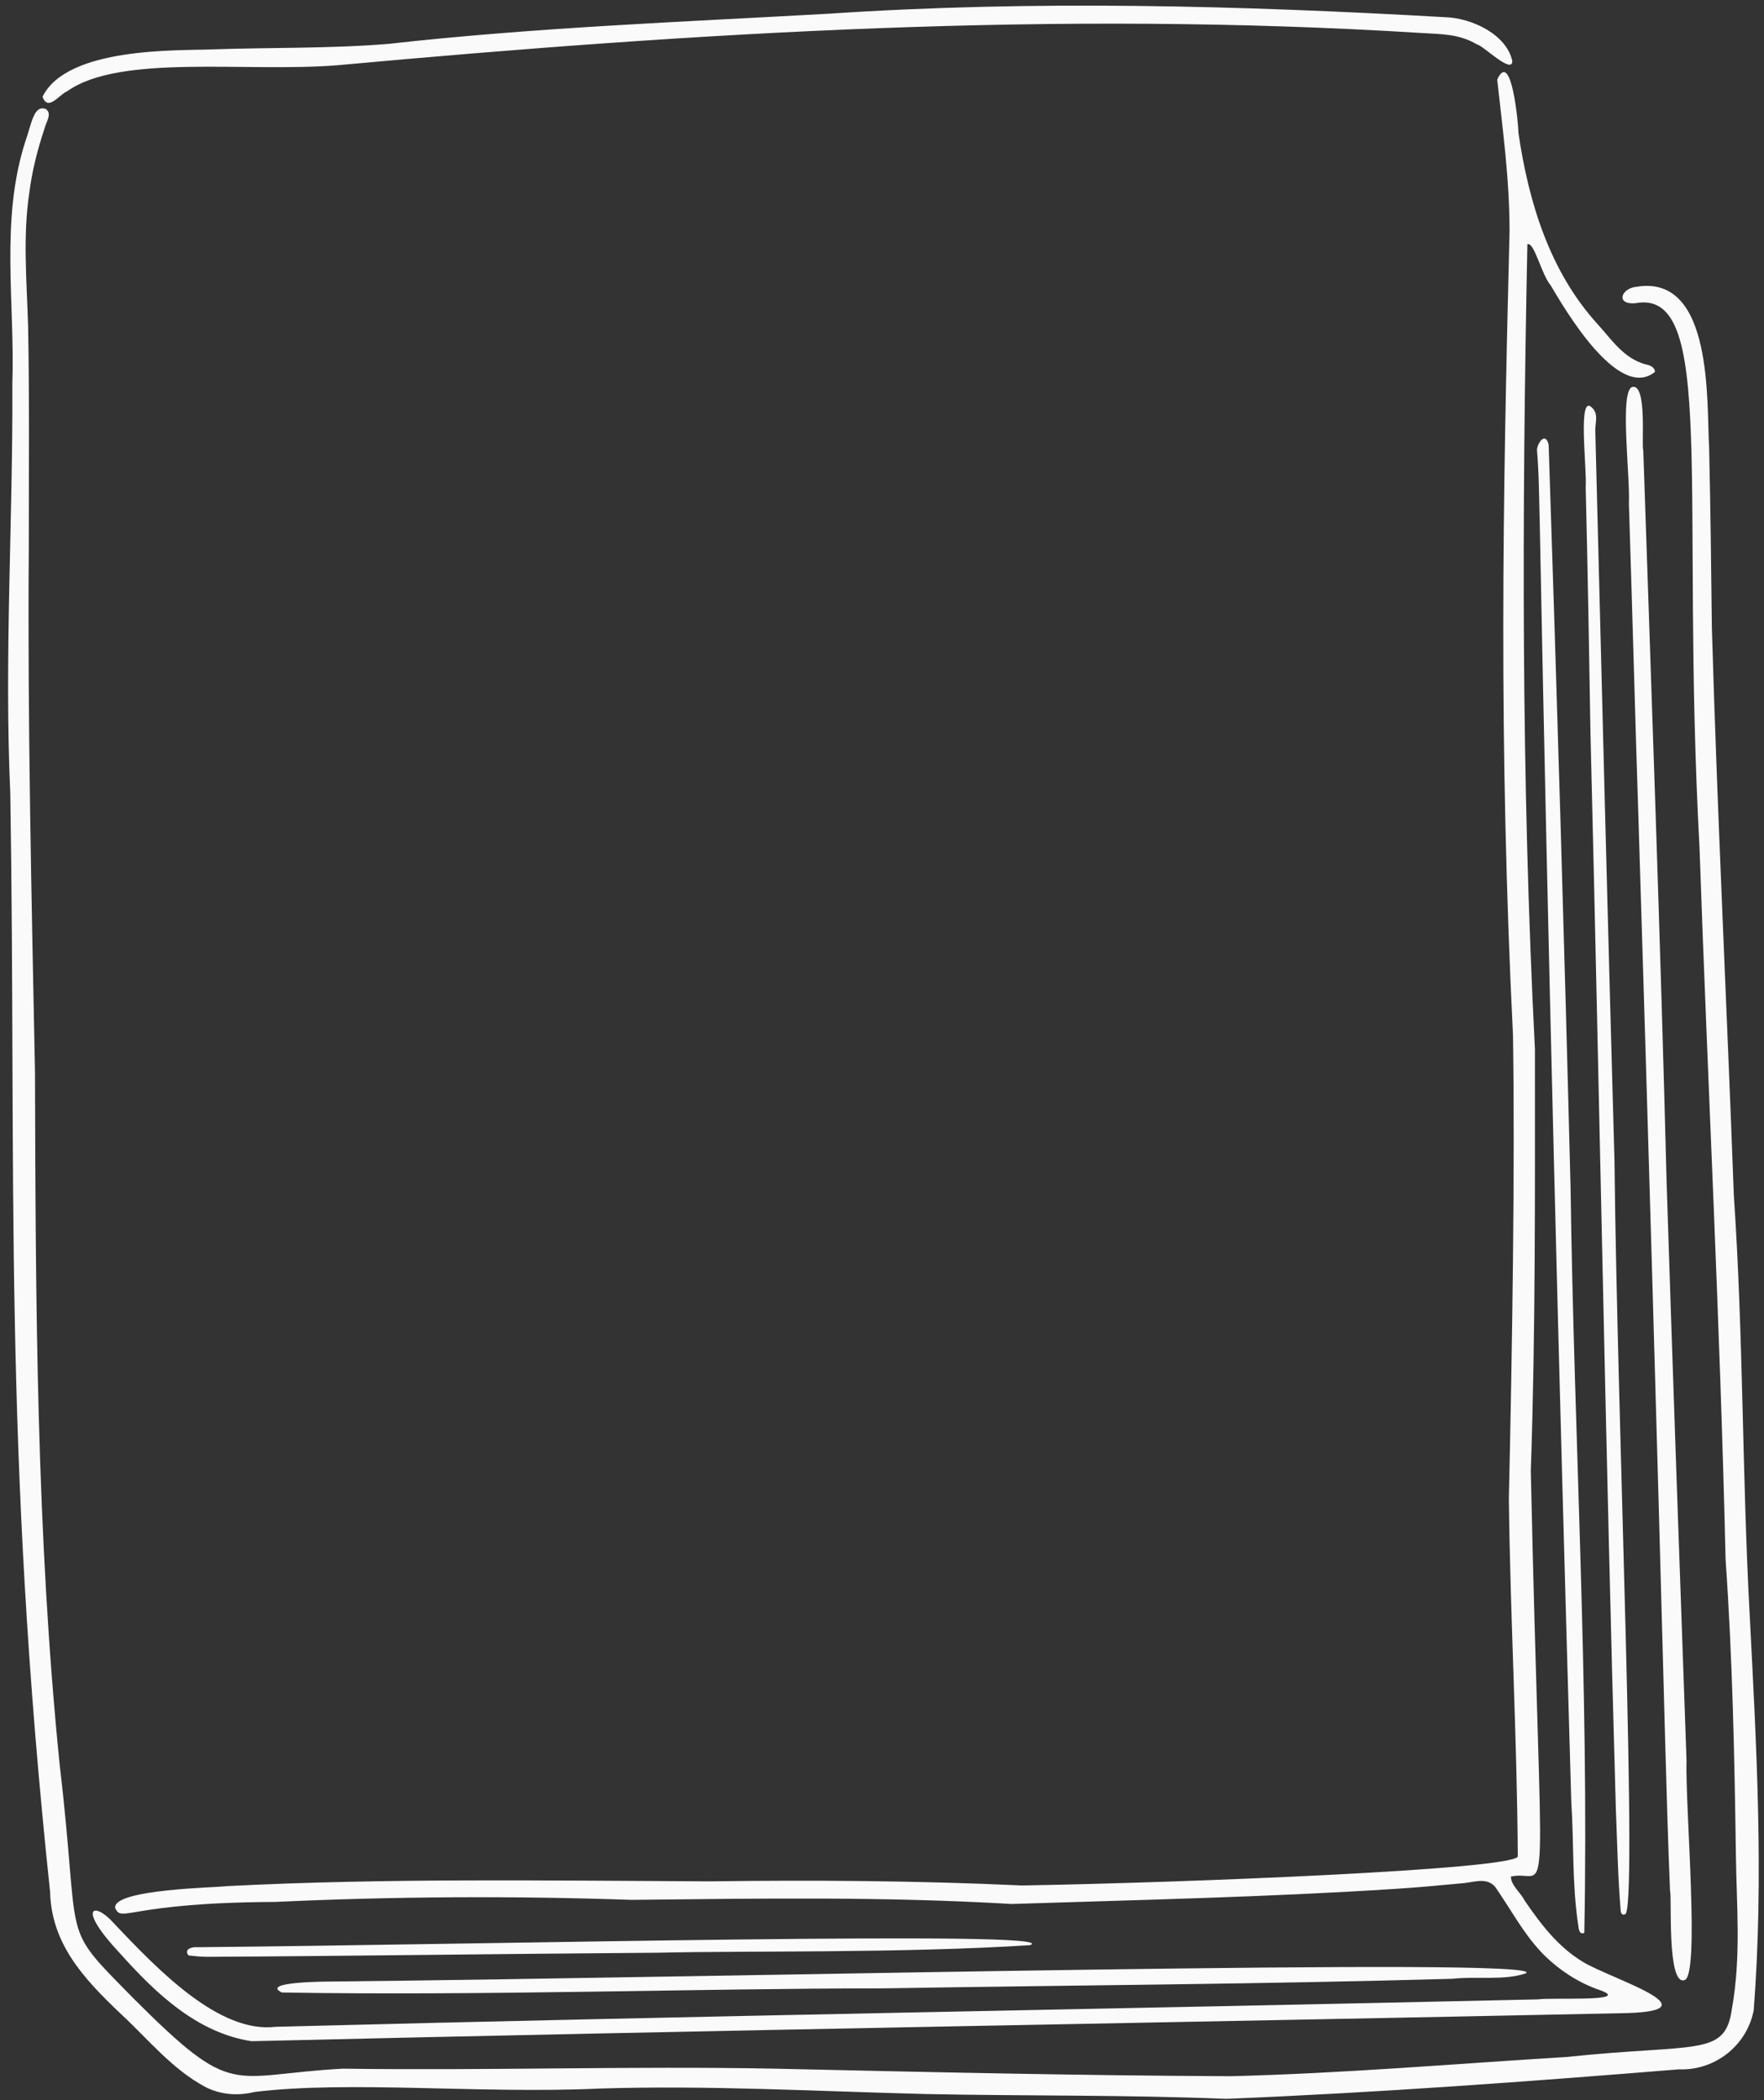
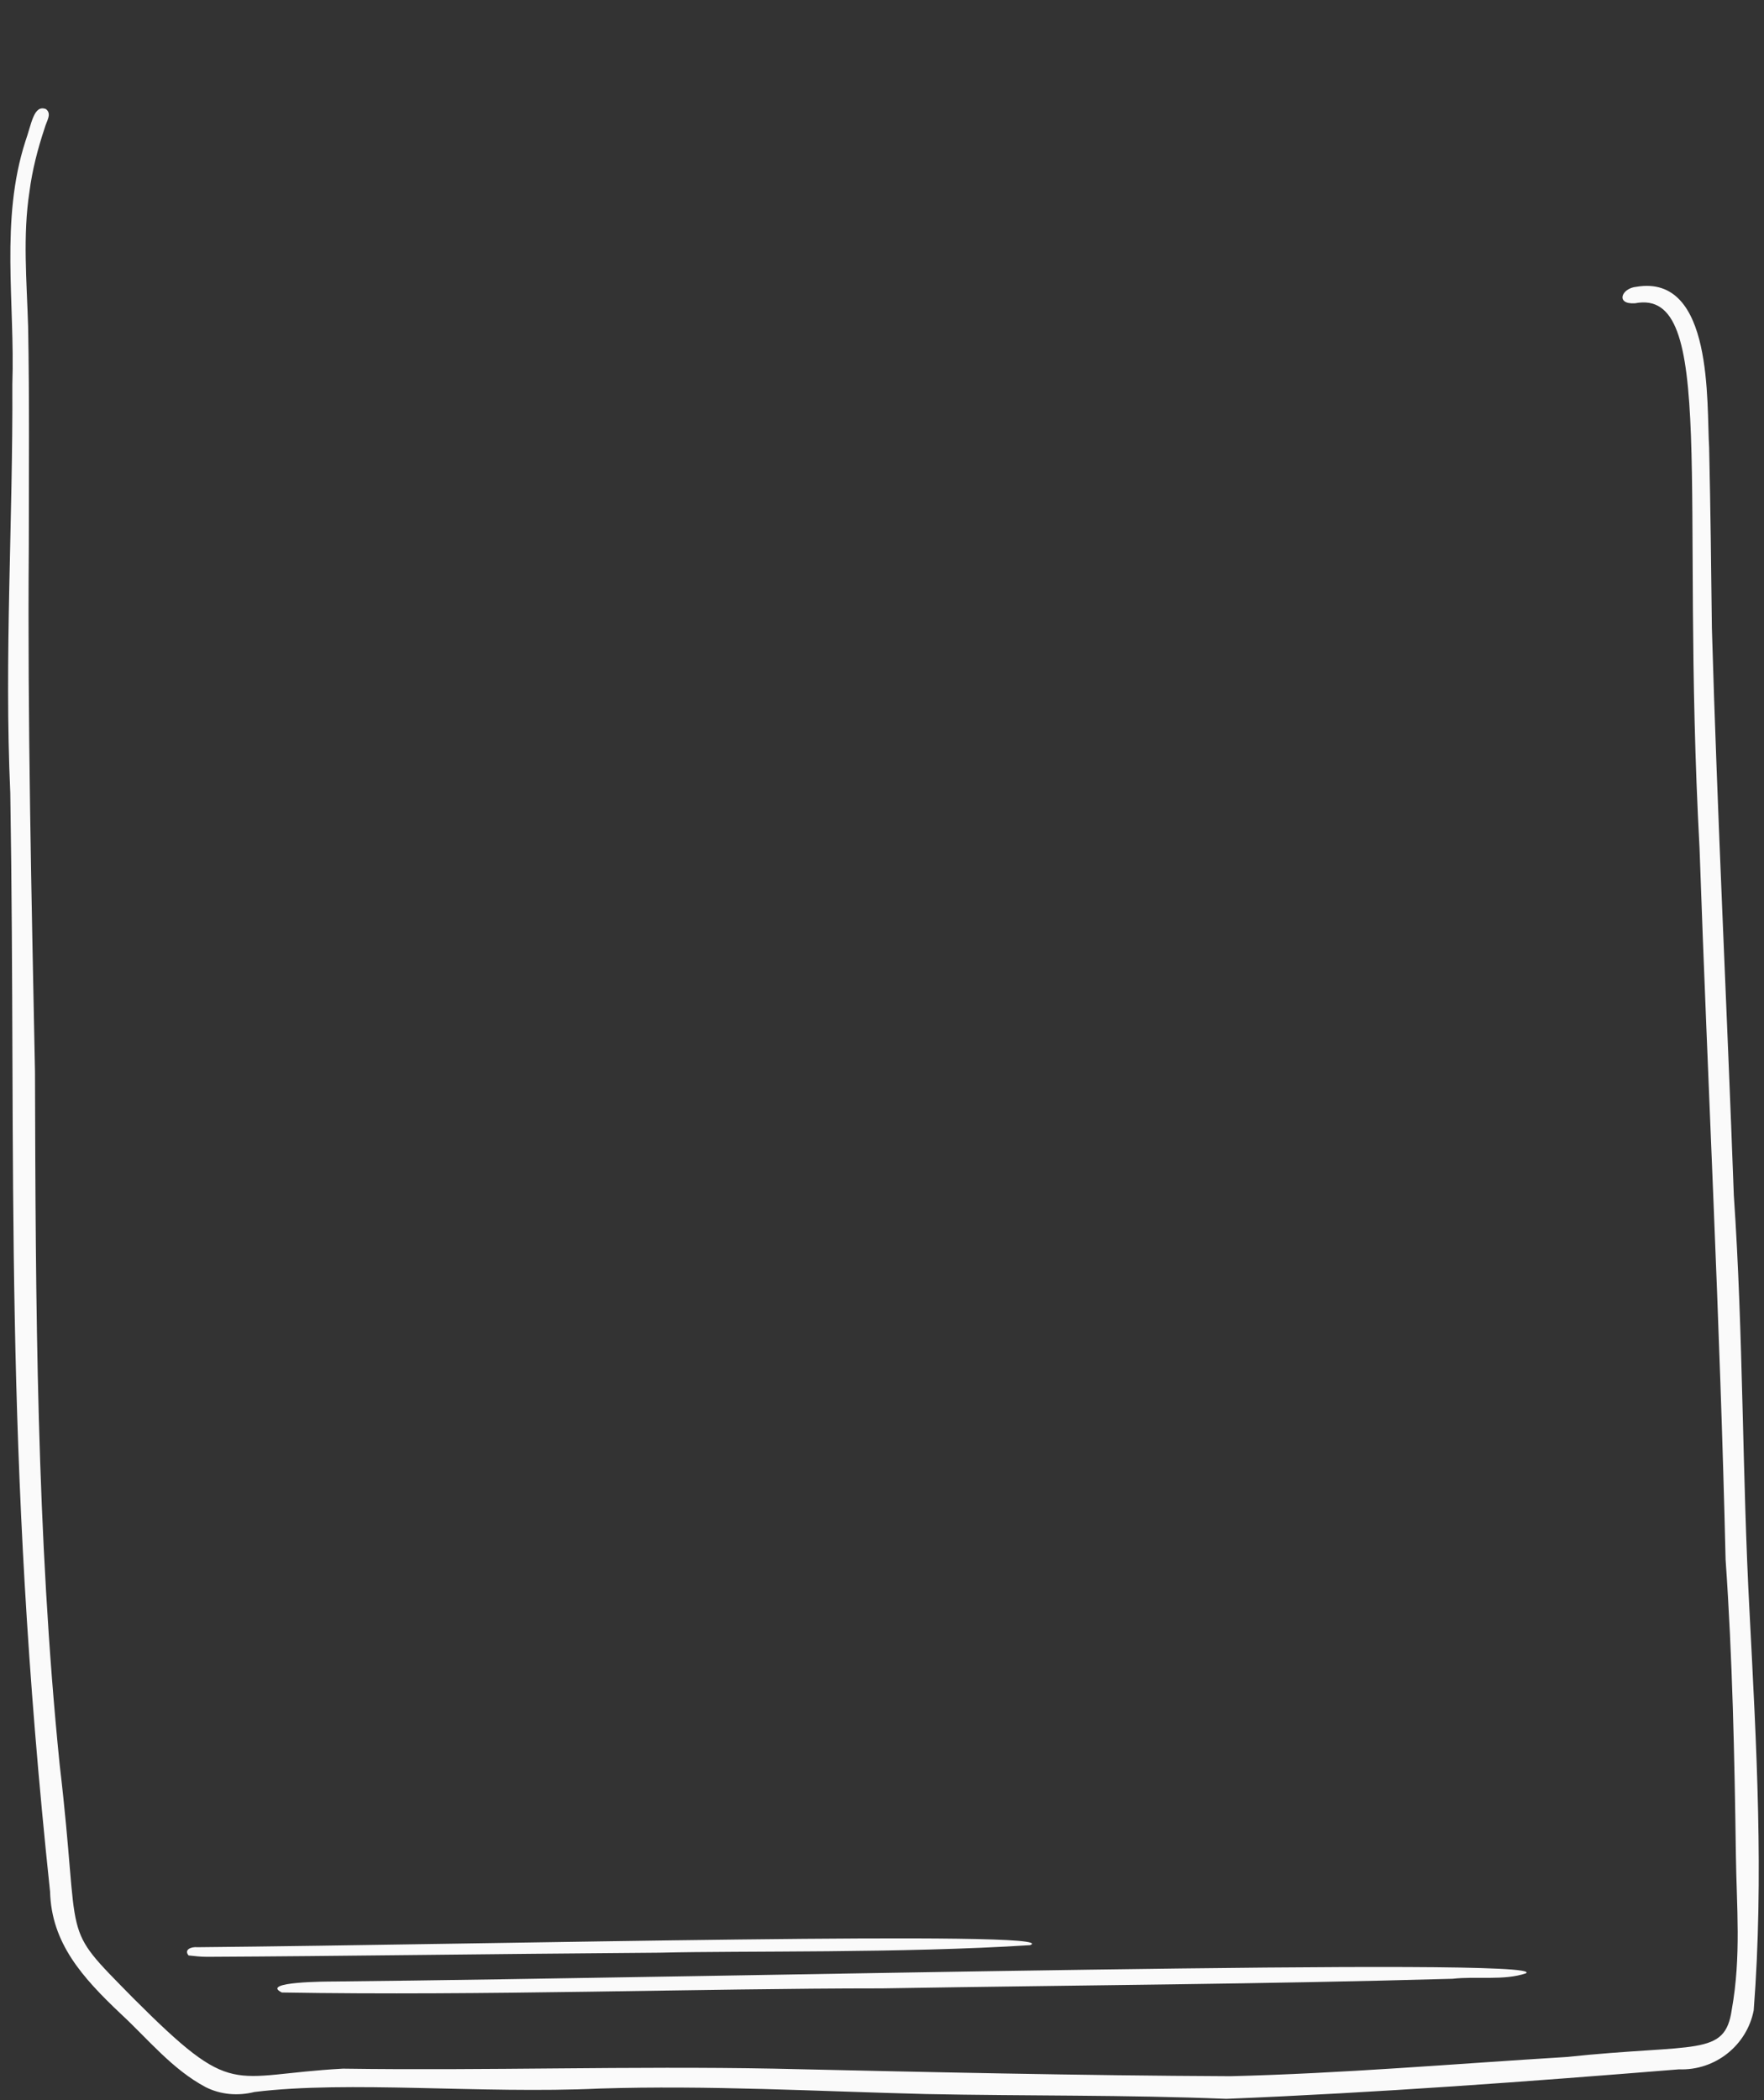
<svg xmlns="http://www.w3.org/2000/svg" fill="#fafafa" height="306.1" preserveAspectRatio="xMidYMid meet" version="1" viewBox="-1.2 -0.6 257.2 306.1" width="257.2" zoomAndPan="magnify">
  <rect x="-1.2" y="-0.6" width="257.2" height="306.1" fill="#333333" stroke="none" />
  <g id="change1_1">
    <path d="M251.6,173.6c-1-27.3-2.4-55.2-3.2-82.7c-0.1-8.9-0.2-17.4-0.4-26.3c-0.4-6.3,0.7-25.3-10.6-23.4c-2.2,0.2-3.1,2.6-0.2,2.4 c12-2.3,6.6,27.4,9.4,79.4c1.2,34.6,3,69.1,3.8,103.7c1,14.3,1.3,28.6,1.5,43c0.1,7.6,0.8,14.8-0.6,22.6c-1,6.9-5.1,4.9-24.1,6.9 c-16.4,1-32.6,2.4-49,2.8c-22.2-0.1-44.3-0.6-66.5-1.1c-21-0.4-41.9,0.3-62.9,0c-16.7,0.9-15.7,4.6-30.6-10.3 c-10.9-11.1-7.5-6.9-10.7-34c-3.4-33.6-3.5-67.3-3.6-101C3.4,130.1,2.8,104.6,3,79c0-10.7,0.1-21.2-0.1-32 c-0.2-6.7-0.8-13.2,0.2-19.7c0.4-3.1,1.2-6.2,2.2-9.2C5.6,17,6.4,16,5.5,15.3c-1.8-0.7-2.1,2.2-3,4.7C-1.2,31.5,1,43.5,0.6,55.4 C0.7,75.3-0.6,95.1,0.3,115c0.9,55.5-1.1,95,5.8,160.1c0.2,7.5,4.7,12.5,10.3,17.8c4,3.7,7.5,8.1,12.4,10.7 c2.2,1.1,4.7,1.3,7.1,0.7c13.8-1.7,33,0.3,50.3-0.5c15.9-0.5,31.7,0.4,47.6,0.8c14.7,0.3,29.1,0.1,43.8,0.7 c22.1-0.9,43.8-2.5,66-4.3c5.3,0.2,9.9-3.5,10.9-8.6c1.5-19.5,0.4-38.5-0.6-57.9C252.8,214.1,253,194.1,251.6,173.6z" />
-     <path d="M238.7,52.5c-3.2-0.9-4.9-3.6-7-5.9c-6.9-7.6-10-17.6-11.5-27.8c0-1.1-1-12.4-3.1-7.8c0.8,7.3,1.8,14.5,1.8,22.1 c-1,39.7-1.6,74.4,0.5,117.2c0.3,19-0.1,45.3-0.6,67.5c0.2,17.4,1.2,34.8,1.3,52.2c-1.1,1.9-48.4,3.8-72.3,4.2 c-15.2-0.7-30.3-0.8-45.5-0.6c-23.5-0.1-47-0.5-70.5,0.7c-0.9,0.2-16.7,0.4-16.2,3.2c1,2.2,1.8-0.8,23.3-0.9 c17.3-0.8,34.7-0.9,52-0.3c18.5-0.2,36.8-0.5,55.4,0.6c18.6-0.6,37.3-1,55.9-2.2c3.3-0.2,6.3-0.5,9.6-0.8c1.8-0.1,3.7-1,5,0.5 c2.3,3.3,4,6.6,6.7,9.5c2.4,2.5,5.4,4.5,8.7,5.6c4.6,1.7-7.3,1-9.1,1.3c-61.5,1.4-122.5,2.4-184.1,4c-8.2,1-17.1-8.2-23.7-15.2 c-2.8-3.1-5.4-2.3,1,4.5c5.1,5.7,11.2,11.6,19.2,12.8c67-1.6,133.5-2.7,200.6-4.1c12.7-0.4-2.4-5-6.4-7.4c-3.7-2.2-6.2-5.5-8.6-9 c-0.6-1.2-2-2.2-2-3.5c5.9-1.3,4.4,9.4,2.9-59.1c0.7-20.6,0.6-41,0.6-61.5c-2-39.1-1.9-78.2-1.1-117.3c1-0.4,2,4.3,3.4,6 c1.8,3,9.8,17,15.2,12.6C240.1,52.9,239.3,52.6,238.7,52.5z" />
-     <path d="M241.8,171.7c-0.9-35.5-2.2-71-3.4-106.6c-0.3-0.8,0.6-9.8-1.6-9.3c-1.9,0.5-0.3,13-0.5,17c0.5,15.4,0.9,30.8,1.4,46.1 c1.4,44.9,2.7,89.8,3.9,134.7c0.2,7.1,0.4,14.2,0.7,21.4c0.3,0.7-0.5,13.8,2.1,13c2.3-0.6,0.1-25.1,0.3-32.1 C243.7,227.7,242.7,199.7,241.8,171.7z" />
-     <path d="M29.7,6.6C24.8,6.8,8.6,6.2,5,13.5c0.8,2.2,2.4-0.3,3.6-0.8c7.7-5.5,26.2-2.7,39.5-3.8c52.5-4.8,104.9-8,157.8-4.7 c3.1,0.2,5.6,0.1,8.3,1.7c0.8,0.1,5.1,4.4,5.1,2.4c-0.8-3.8-5.8-6.3-9.9-6.4c-29.9-1.7-59.9-2.5-89.8-0.5 c-21.4,1.2-42.8,2-64.2,4.4C46.8,6.5,38.3,6.3,29.7,6.6z" />
-     <path d="M224.6,64.2c-0.5-2-1.7-0.1-1.7,0.8c0.3,3.5,0.3,7,0.4,10.5c1.2,62.2,2.8,124.4,4.6,186.5c0.4,6,0.1,11.9,1,17.9 c0.1,0.8,0.2,1.5,0.9,1.2c0.7-36-1.5-72.3-2-108.4C226.9,136.9,225.8,100.3,224.6,64.2z" />
-     <path d="M230.7,106.3c1.3,52.3,2.2,104.5,3.7,156.8c0.2,4.9,0.3,10,0.7,14.7c0,0.4,0.2,0.8,0.6,0.6c2,0.8-1.1-71.1-1.5-109.8 c-1-35.4-1.9-71.1-2.8-106.5c0-1.2,0.5-2.4-0.5-3.3c-2.1-2.1-0.7,8.9-0.9,11.6C230.3,82.4,230.5,94.2,230.7,106.3z" />
    <path d="M39.9,289.8c29.5,0.5,60.5-0.6,87.5-0.6c30.3-0.5,55-0.6,83.2-1.4c3.5-0.4,7.5,0.3,10.7-0.8c3.8-2.4-115.7,0.6-173.9,1.2 C46.8,288.2,36.6,288.2,39.9,289.8z" />
    <path d="M27.6,283.2c-1-0.1-2,0.4-1.3,1.2c0.9,0.1,1.8,0.2,2.7,0.2c20.1-0.1,38.6-0.4,66-0.6c11.9-0.3,35.4,0.1,54-1.1 C154.7,280.7,70.7,282.8,27.6,283.2z" />
  </g>
</svg>